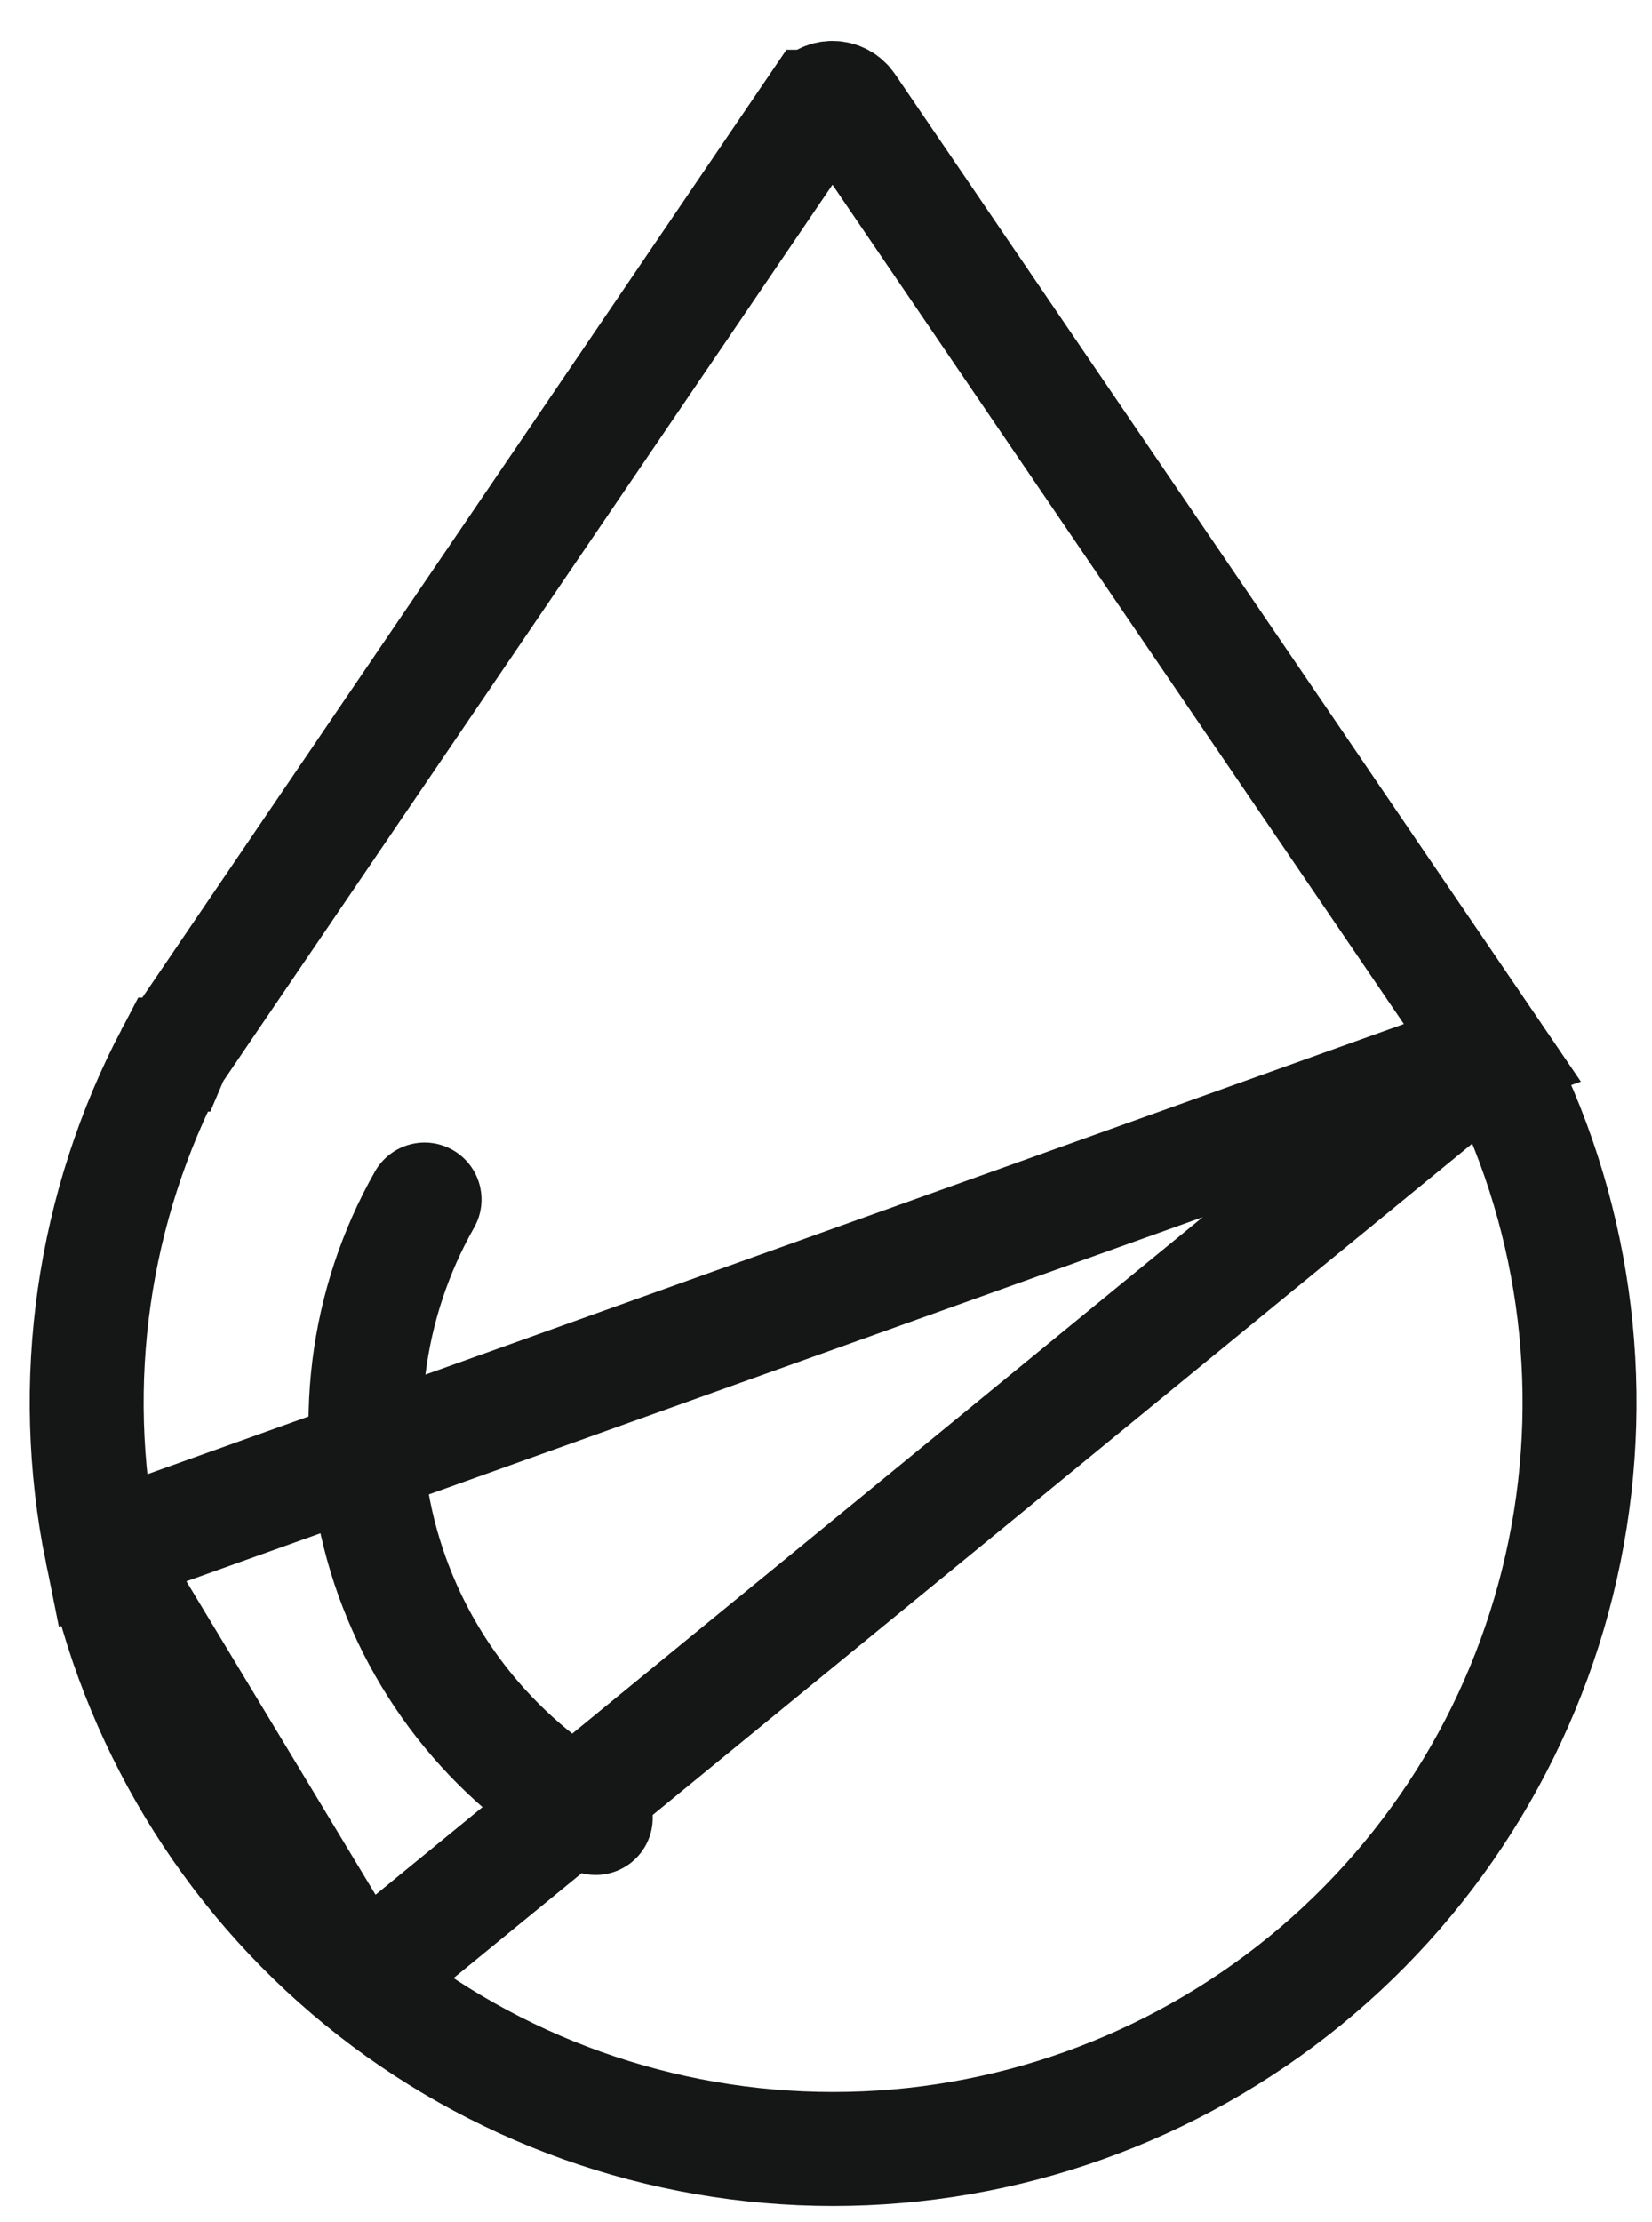
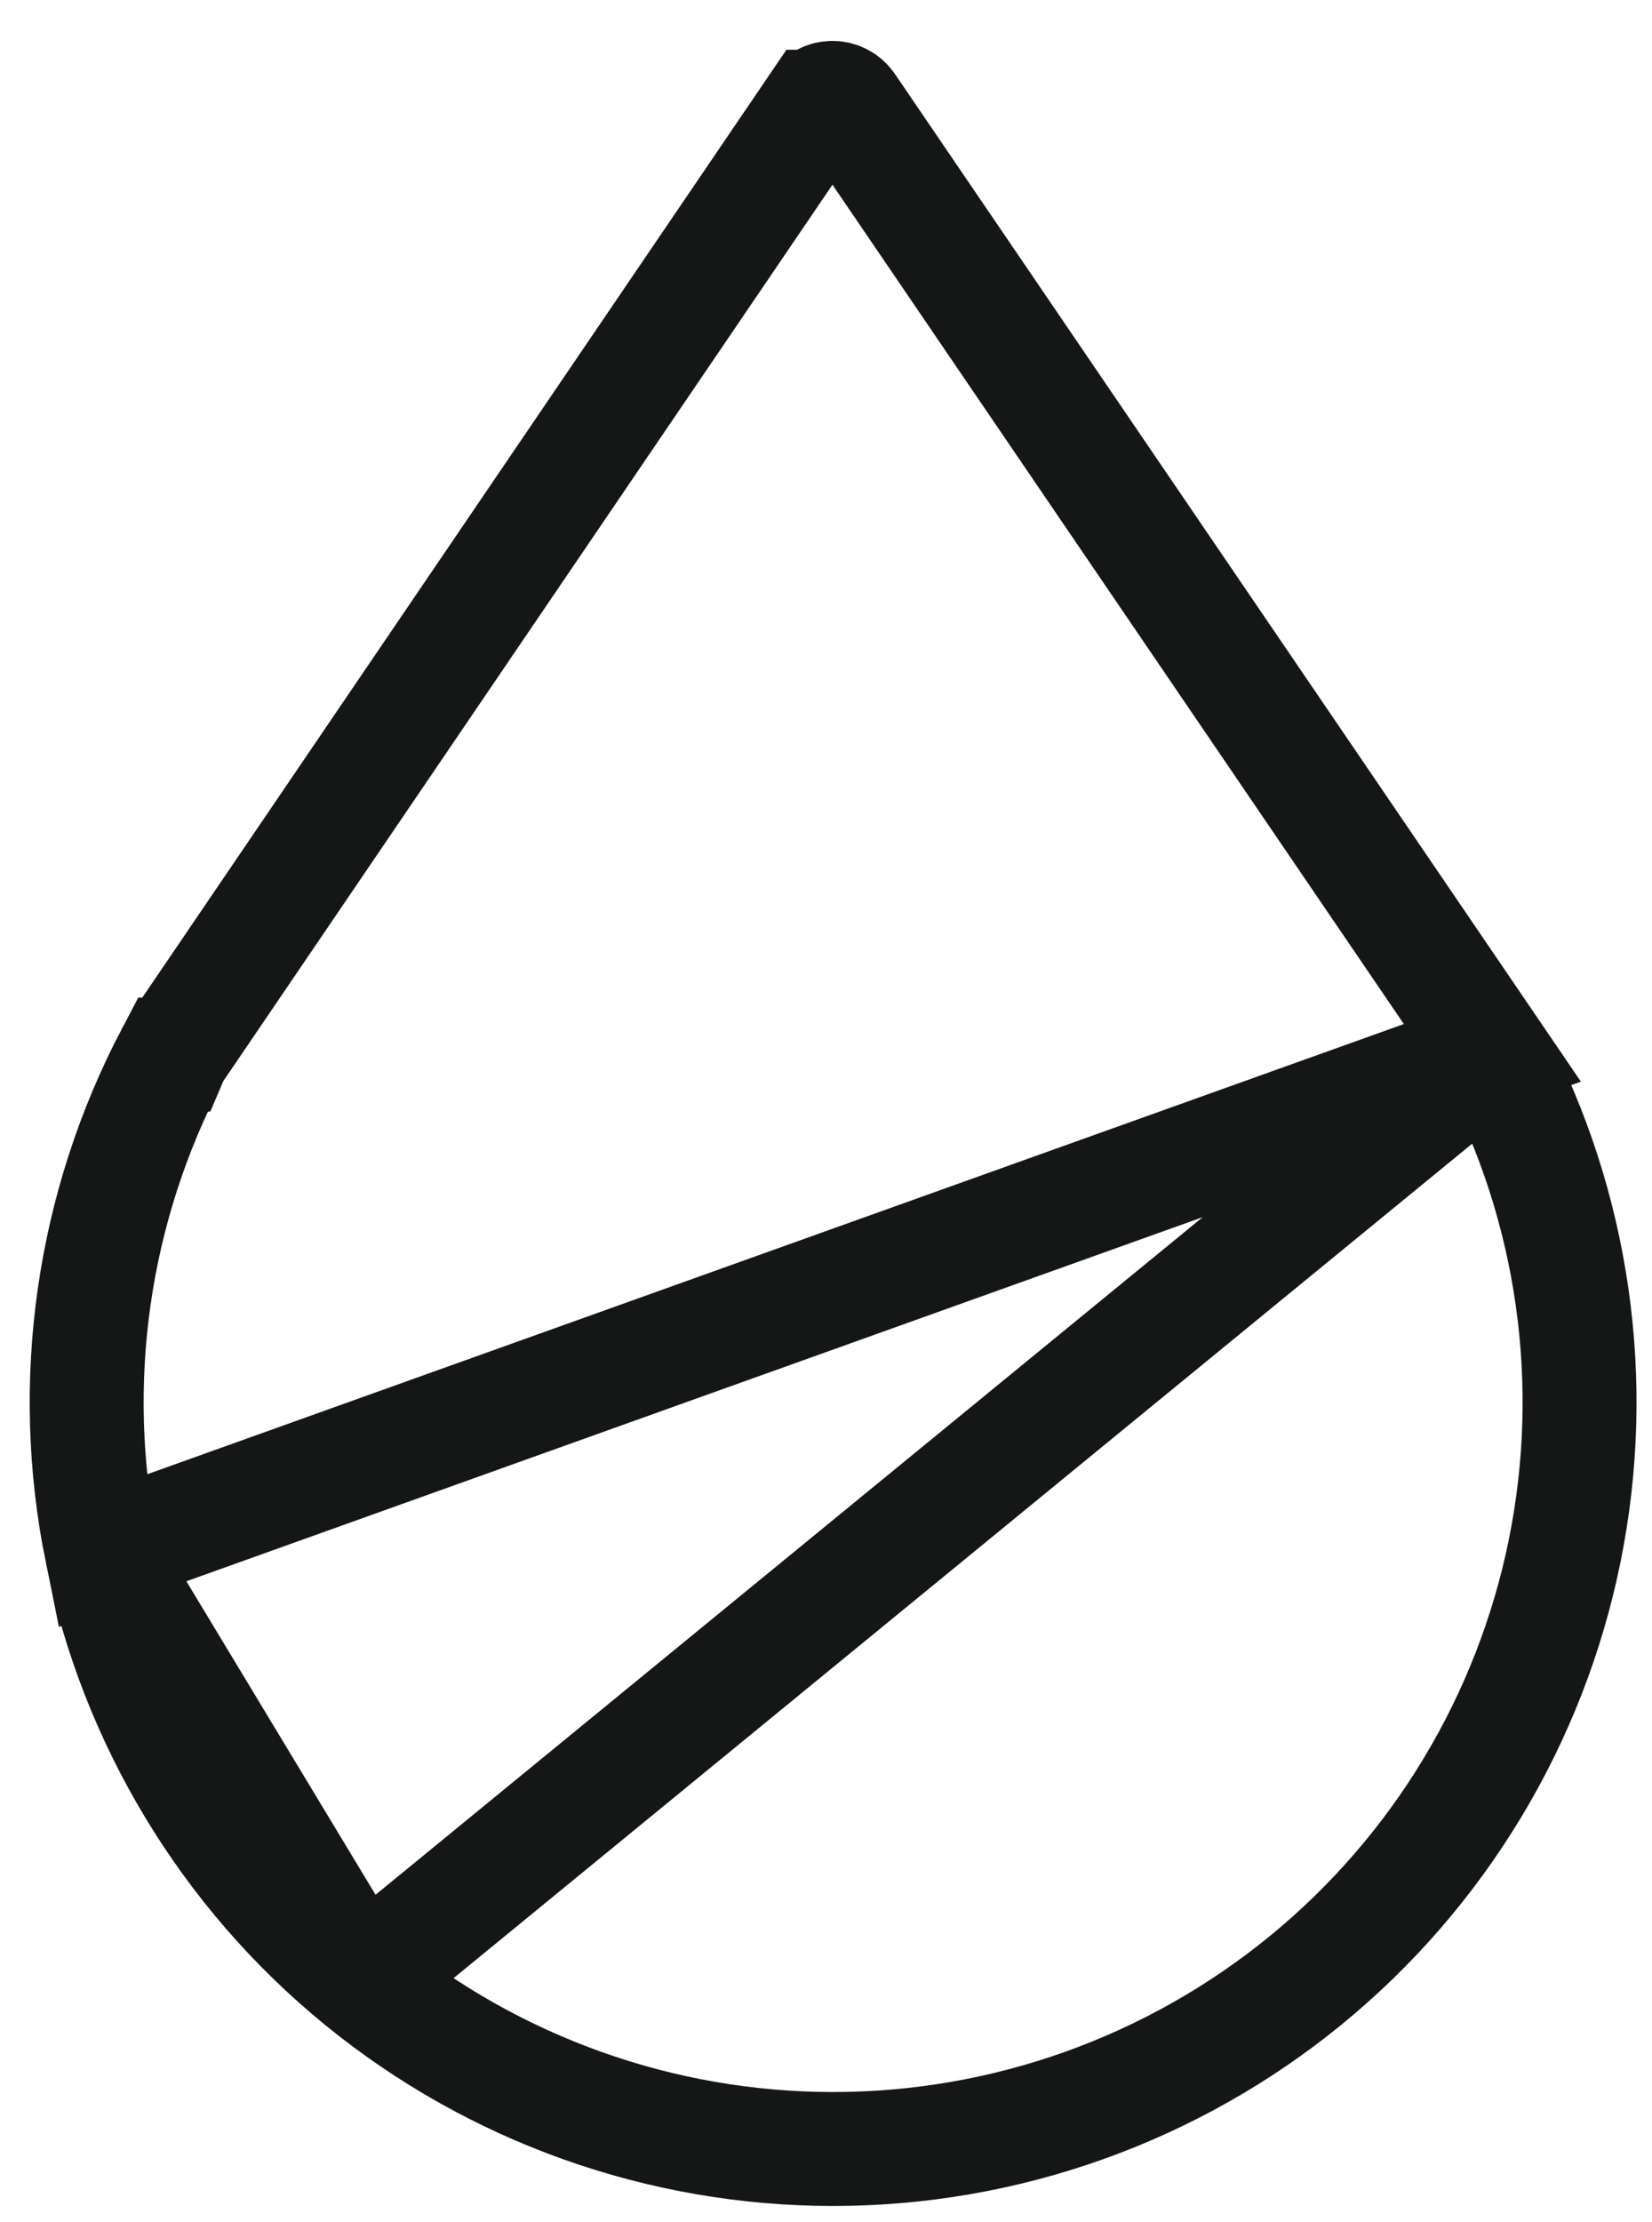
<svg xmlns="http://www.w3.org/2000/svg" viewBox="0 0 29 39" fill="none">
  <path d="M26.198 18.479L26.198 18.479L14.892 1.874L14.885 1.864L14.885 1.864C14.824 1.772 14.722 1.718 14.613 1.718C14.505 1.718 14.402 1.772 14.342 1.864L14.336 1.873L14.335 1.873L3.054 18.47C3.045 18.482 3.039 18.494 3.034 18.503L3.031 18.51L3.03 18.51C1.623 21.184 1.182 24.263 1.784 27.224L26.198 18.479ZM26.198 18.479L26.203 18.486M26.198 18.479L26.203 18.486M26.203 18.486C26.213 18.5 26.22 18.512 26.226 18.522C27.629 21.193 28.067 24.267 27.466 27.224C26.864 30.186 25.257 32.848 22.917 34.761C20.576 36.673 17.647 37.718 14.625 37.718C11.603 37.718 8.673 36.673 6.333 34.761M26.203 18.486L6.333 34.761M6.333 34.761C3.993 32.848 2.386 30.186 1.784 27.224L6.333 34.761Z" stroke="#151717" stroke-width="2" />
-   <path d="M8.322 21.547C8.595 21.067 8.427 20.457 7.947 20.184C7.466 19.911 6.856 20.08 6.583 20.56L8.322 21.547ZM6.704 27.105L5.74 27.372L5.74 27.372L6.704 27.105ZM9.966 32.779C10.447 33.051 11.057 32.881 11.329 32.4C11.6 31.919 11.431 31.309 10.95 31.038L9.966 32.779ZM6.583 20.56C5.409 22.628 5.106 25.079 5.74 27.372L7.668 26.838C7.175 25.057 7.41 23.154 8.322 21.547L6.583 20.56ZM5.74 27.372C6.375 29.664 7.895 31.609 9.966 32.779L10.95 31.038C9.342 30.129 8.161 28.618 7.668 26.838L5.74 27.372Z" fill="#151717" />
</svg>